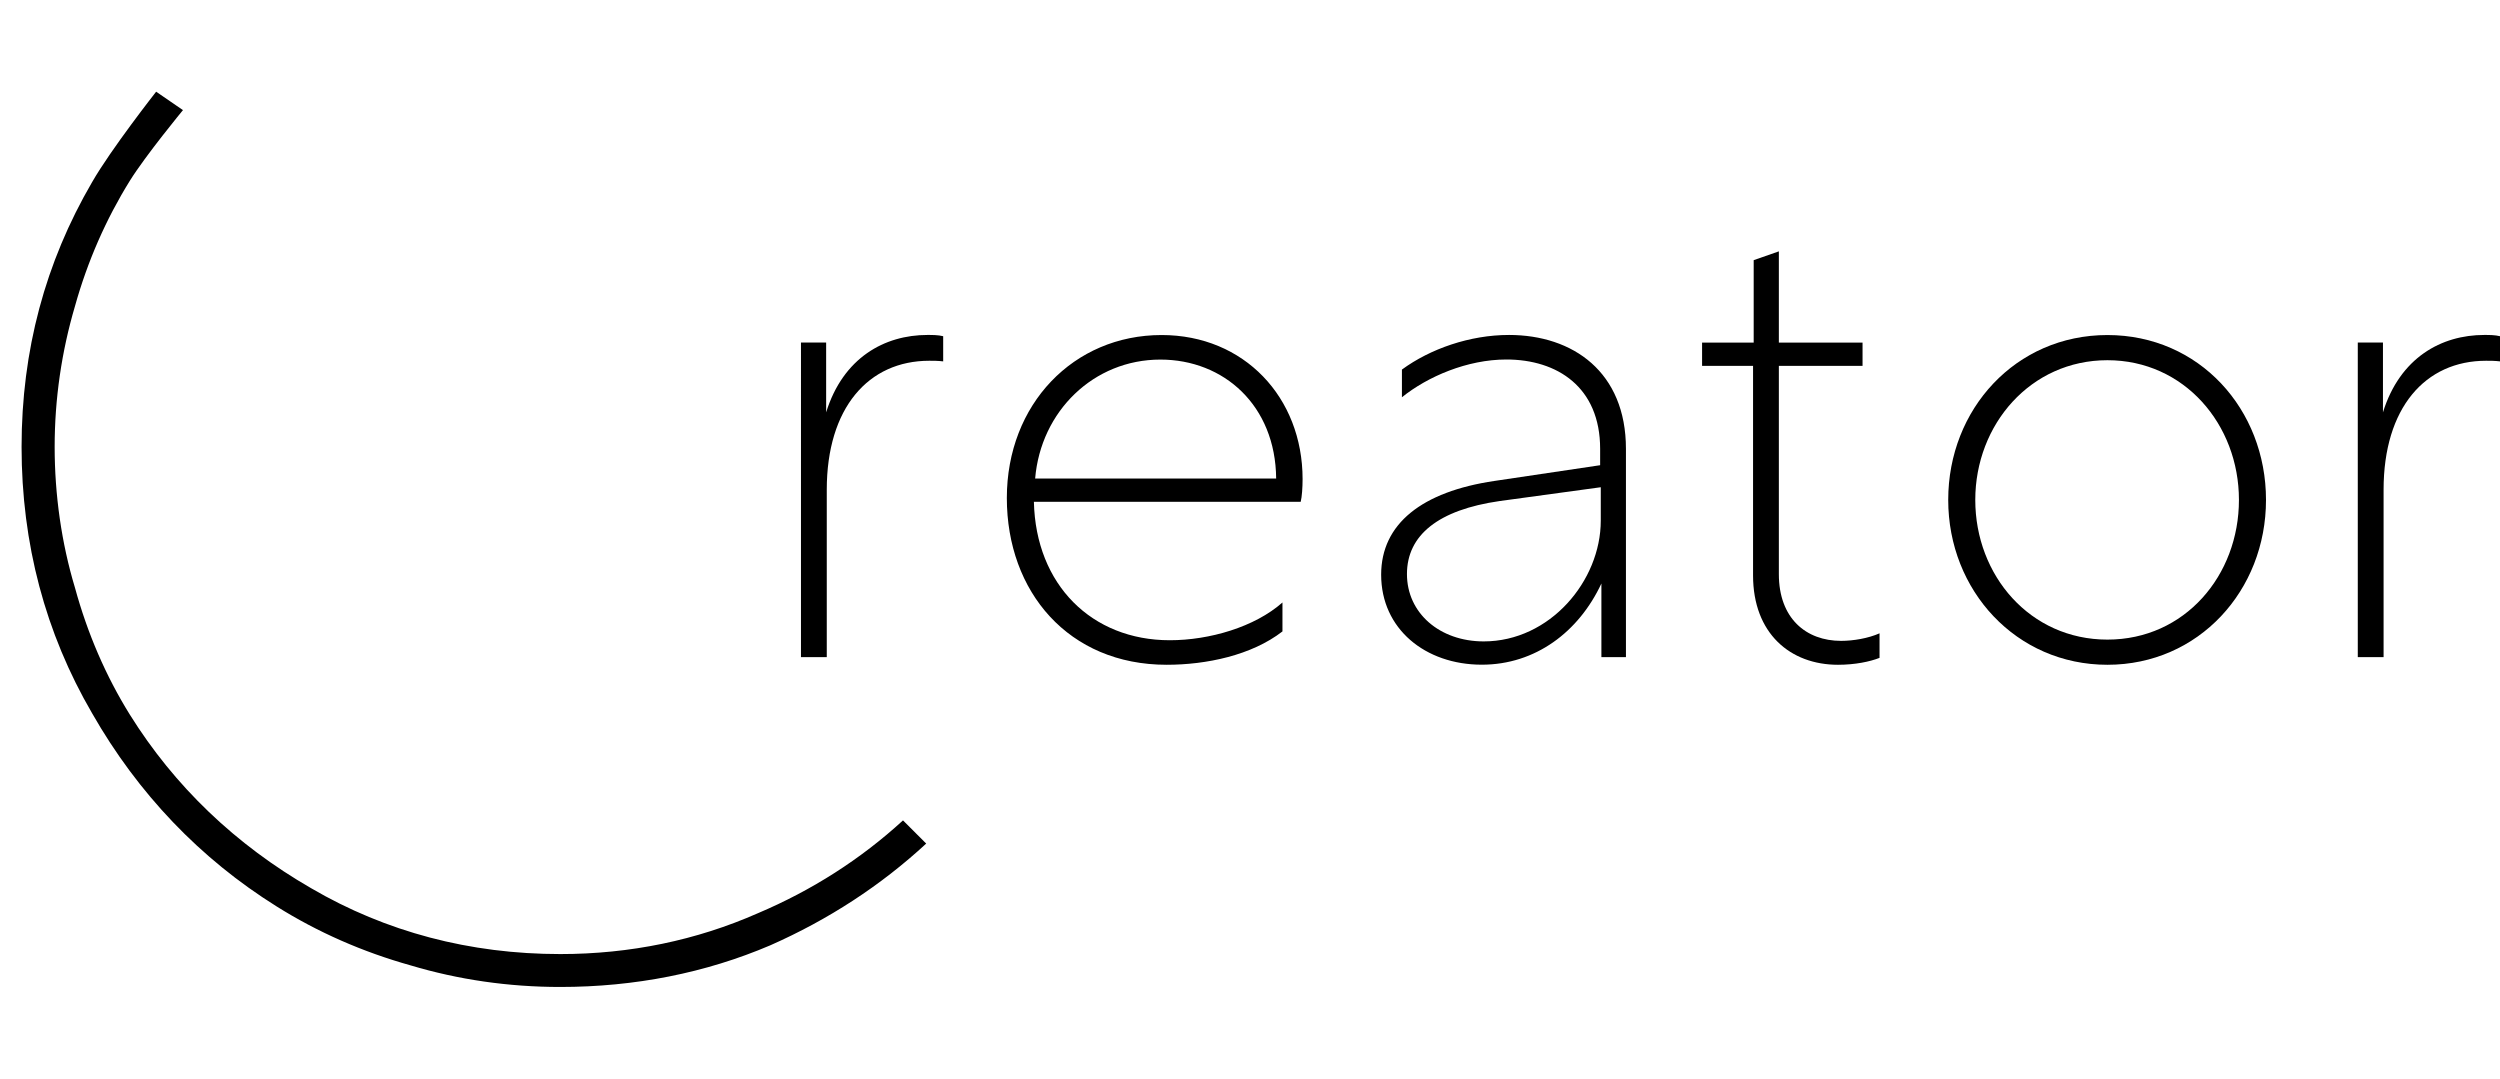
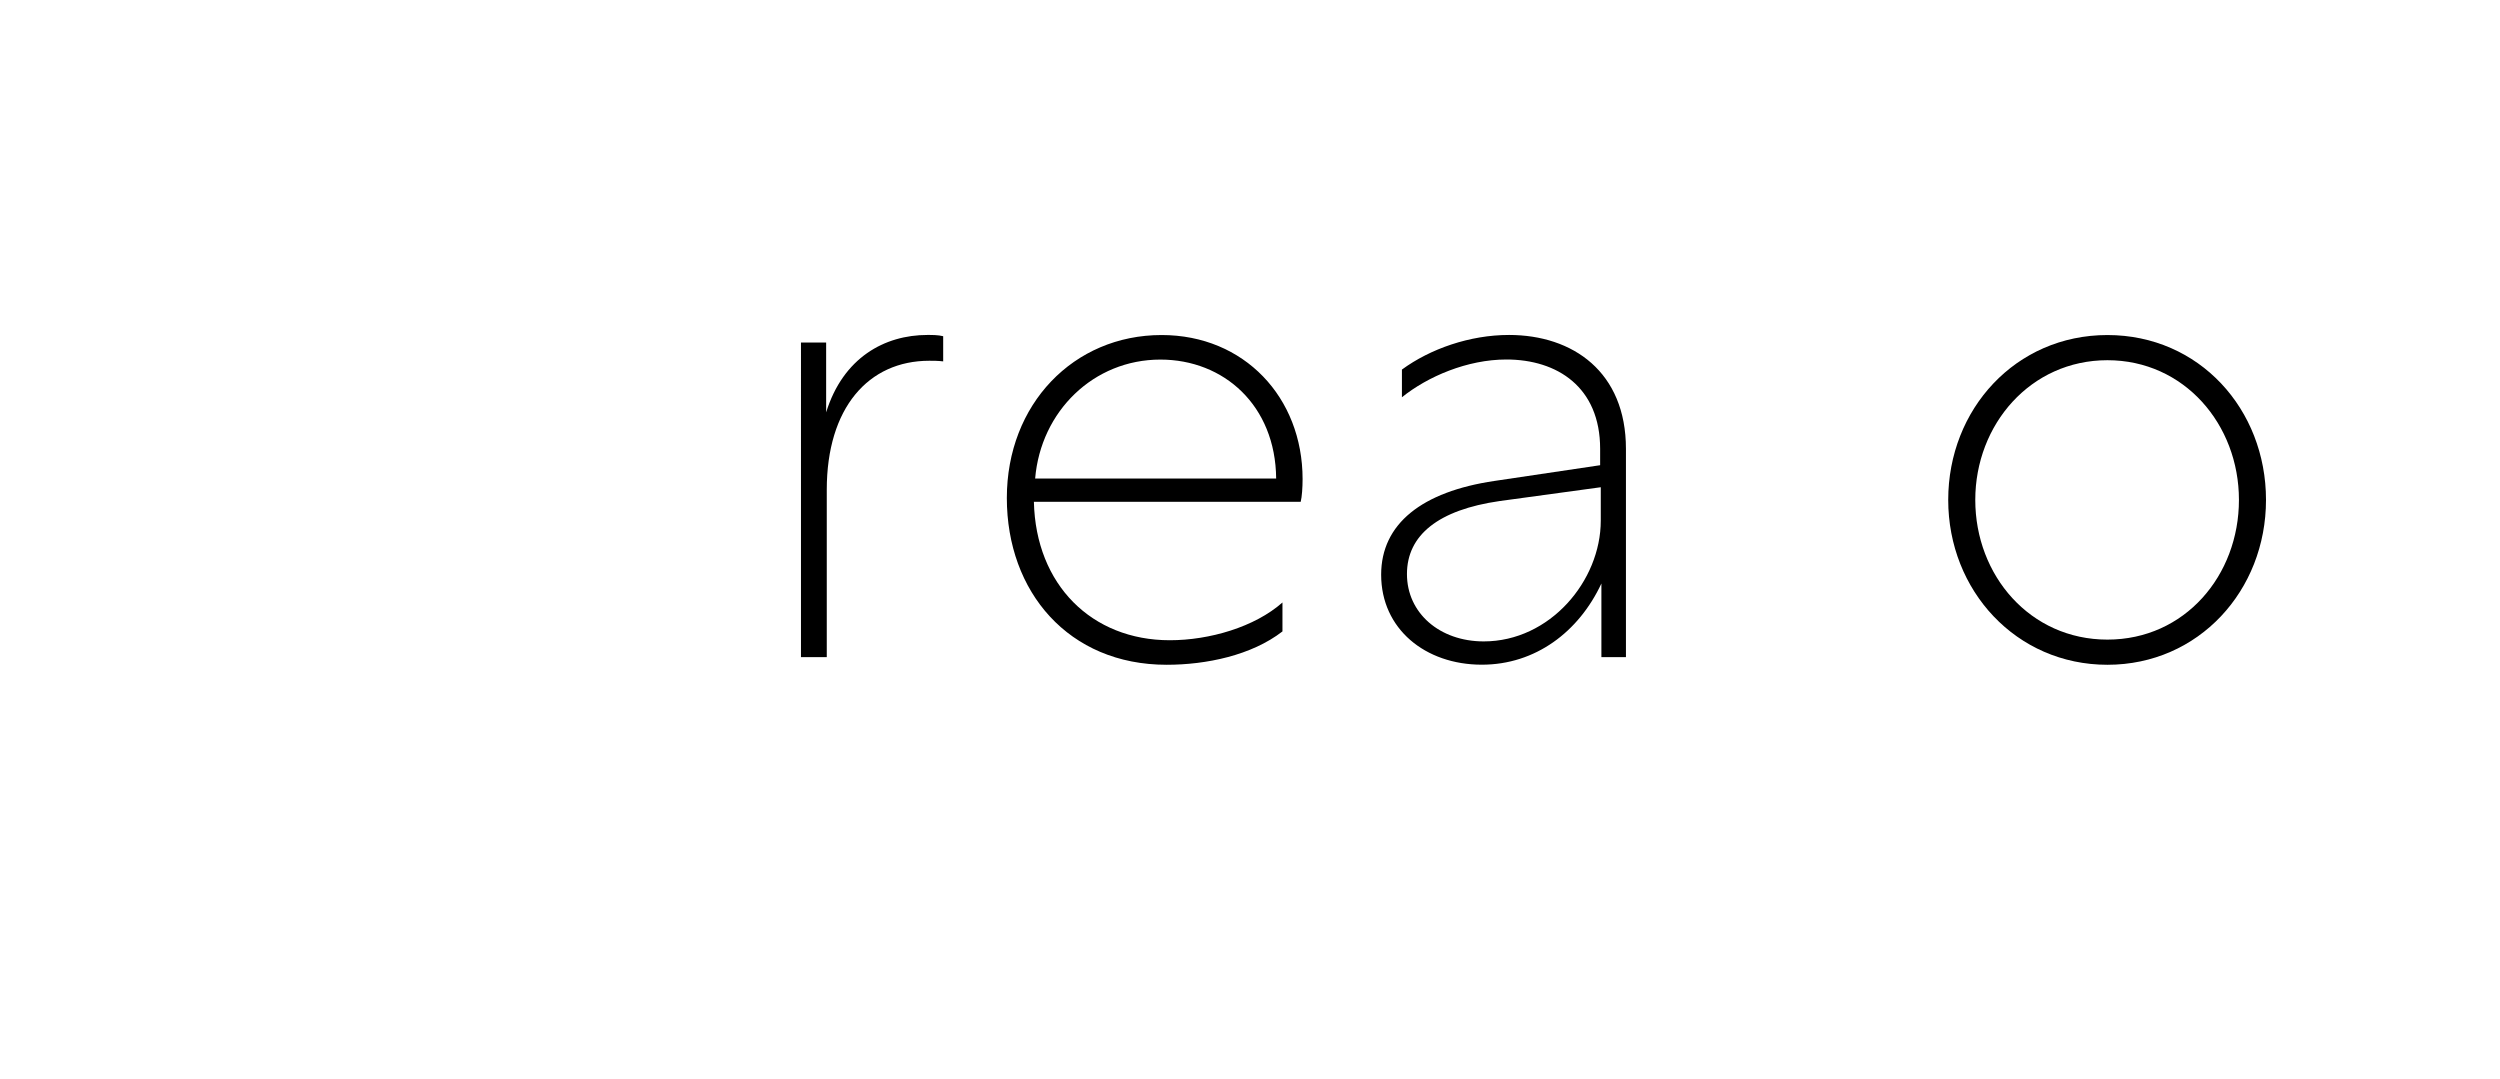
<svg xmlns="http://www.w3.org/2000/svg" id="a" viewBox="0 0 278.1 120">
-   <path d="M20.36,12.24s-4.17,5.06-5.91,7.86c-2.66,4.28-4.72,8.98-6.11,13.96-1.49,5.05-2.26,10.33-2.26,15.65s.76,10.7,2.26,15.67c1.39,5.09,3.44,9.83,6.1,14.11,4.97,7.97,11.76,14.47,20.18,19.32,8.32,4.86,17.65,7.32,27.71,7.32,7.75,0,15.14-1.53,21.97-4.54,6.02-2.55,11.45-6.02,16.15-10.33l2.58,2.58c-5.04,4.66-10.87,8.46-17.35,11.32-7.19,3.07-15.06,4.63-23.36,4.63-5.74,0-11.33-.81-16.64-2.4-5.35-1.5-10.35-3.7-14.91-6.56-8.51-5.32-15.41-12.54-20.52-21.48-5.21-8.93-7.85-18.9-7.85-29.63s2.64-20.53,7.84-29.45c2.09-3.65,7.13-10.07,7.13-10.07l2.97,2.04h.02Z" />
  <g>
    <path d="M91.9,45.87c1.89-6.09,6.51-8.61,11.27-8.61,.56,0,1.19,0,1.75,.14v2.8c-.56-.07-1.12-.07-1.54-.07-6.79,0-11.41,5.25-11.41,14.35v18.62h-2.87V38.1h2.8v7.77Z" />
    <path d="M144.9,53.3c0,.91-.07,1.96-.21,2.52h-29.68c.21,9.24,6.44,15.4,15.12,15.4,4.41,0,9.45-1.47,12.53-4.2v3.22c-3.43,2.66-8.47,3.71-12.88,3.71-10.92,0-17.78-8.12-17.78-18.55s7.42-18.13,17.22-18.13c9.17,0,15.68,6.93,15.68,16.03Zm-29.75-.07h26.81c-.07-8.12-5.81-13.23-12.88-13.23-7.42,0-13.3,5.74-13.93,13.23Z" />
    <path d="M167.85,37.26c7.14,0,13.02,4.13,13.02,12.67v23.17h-2.73v-8.19c-2.52,5.39-7.35,9.03-13.3,9.03-6.3,0-11.2-3.99-11.2-10.01,0-5.67,4.55-9.24,12.6-10.43l11.76-1.75v-1.82c0-6.86-4.76-9.94-10.43-9.94-4.34,0-8.75,1.89-11.62,4.2v-3.08c3.15-2.31,7.56-3.85,11.9-3.85Zm10.22,20.65v-3.71l-11.27,1.54c-6.79,.98-10.29,3.78-10.29,8.12s3.64,7.49,8.54,7.49c7.35,0,13.02-6.72,13.02-13.44Z" />
-     <path d="M209.08,73.18c-1.05,.42-2.73,.77-4.62,.77-5.32,0-9.45-3.5-9.45-9.94v-23.31h-5.67v-2.59h5.74v-9.17l2.8-.98v10.15h9.31v2.59h-9.31v23.17c0,4.9,3.01,7.42,6.93,7.42,1.33,0,3.01-.28,4.27-.84v2.73h0Z" />
    <path d="M252.07,55.61c0,10.08-7.49,18.34-17.64,18.34s-17.71-8.26-17.71-18.34,7.49-18.34,17.71-18.34,17.64,8.26,17.64,18.34h0Zm-32.34,0c0,8.4,6.09,15.54,14.7,15.54s14.63-7.14,14.63-15.54-6.09-15.54-14.63-15.54-14.7,7.14-14.7,15.54Z" />
-     <path d="M265.08,45.87c1.89-6.09,6.51-8.61,11.27-8.61,.56,0,1.19,0,1.75,.14v2.8c-.56-.07-1.12-.07-1.54-.07-6.79,0-11.41,5.25-11.41,14.35v18.62h-2.87V38.1h2.8v7.77h0Z" />
  </g>
</svg>